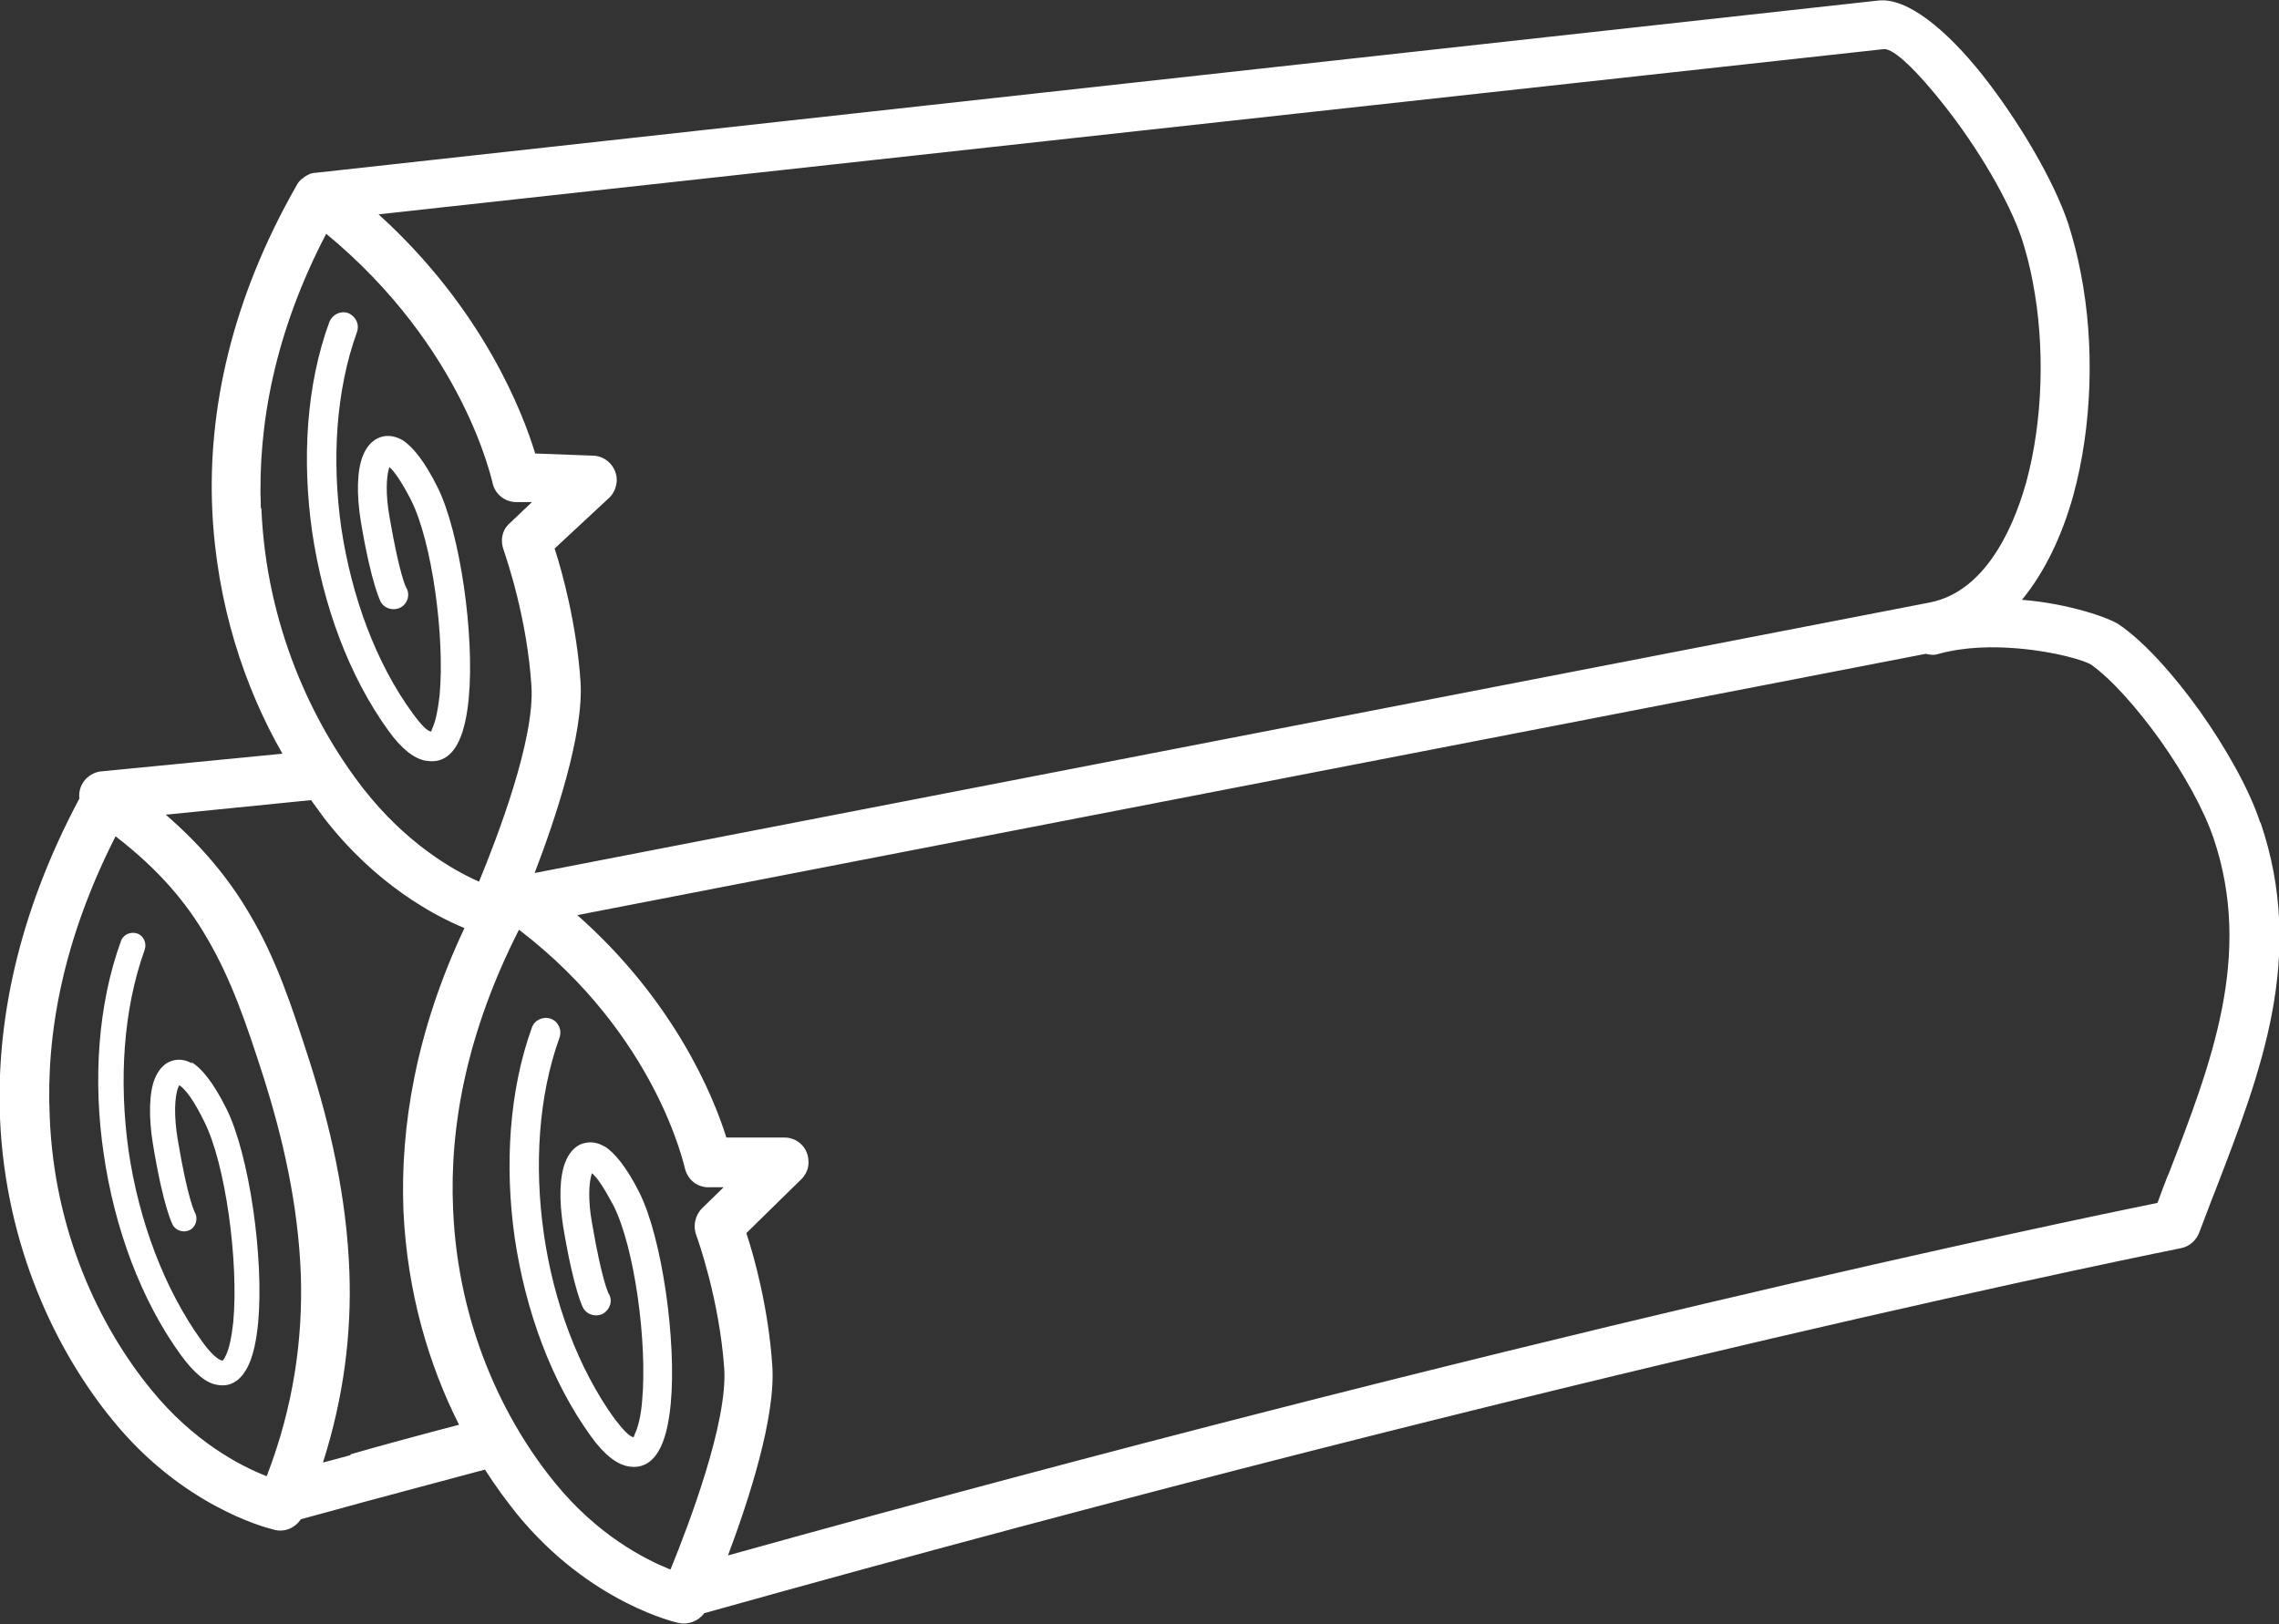
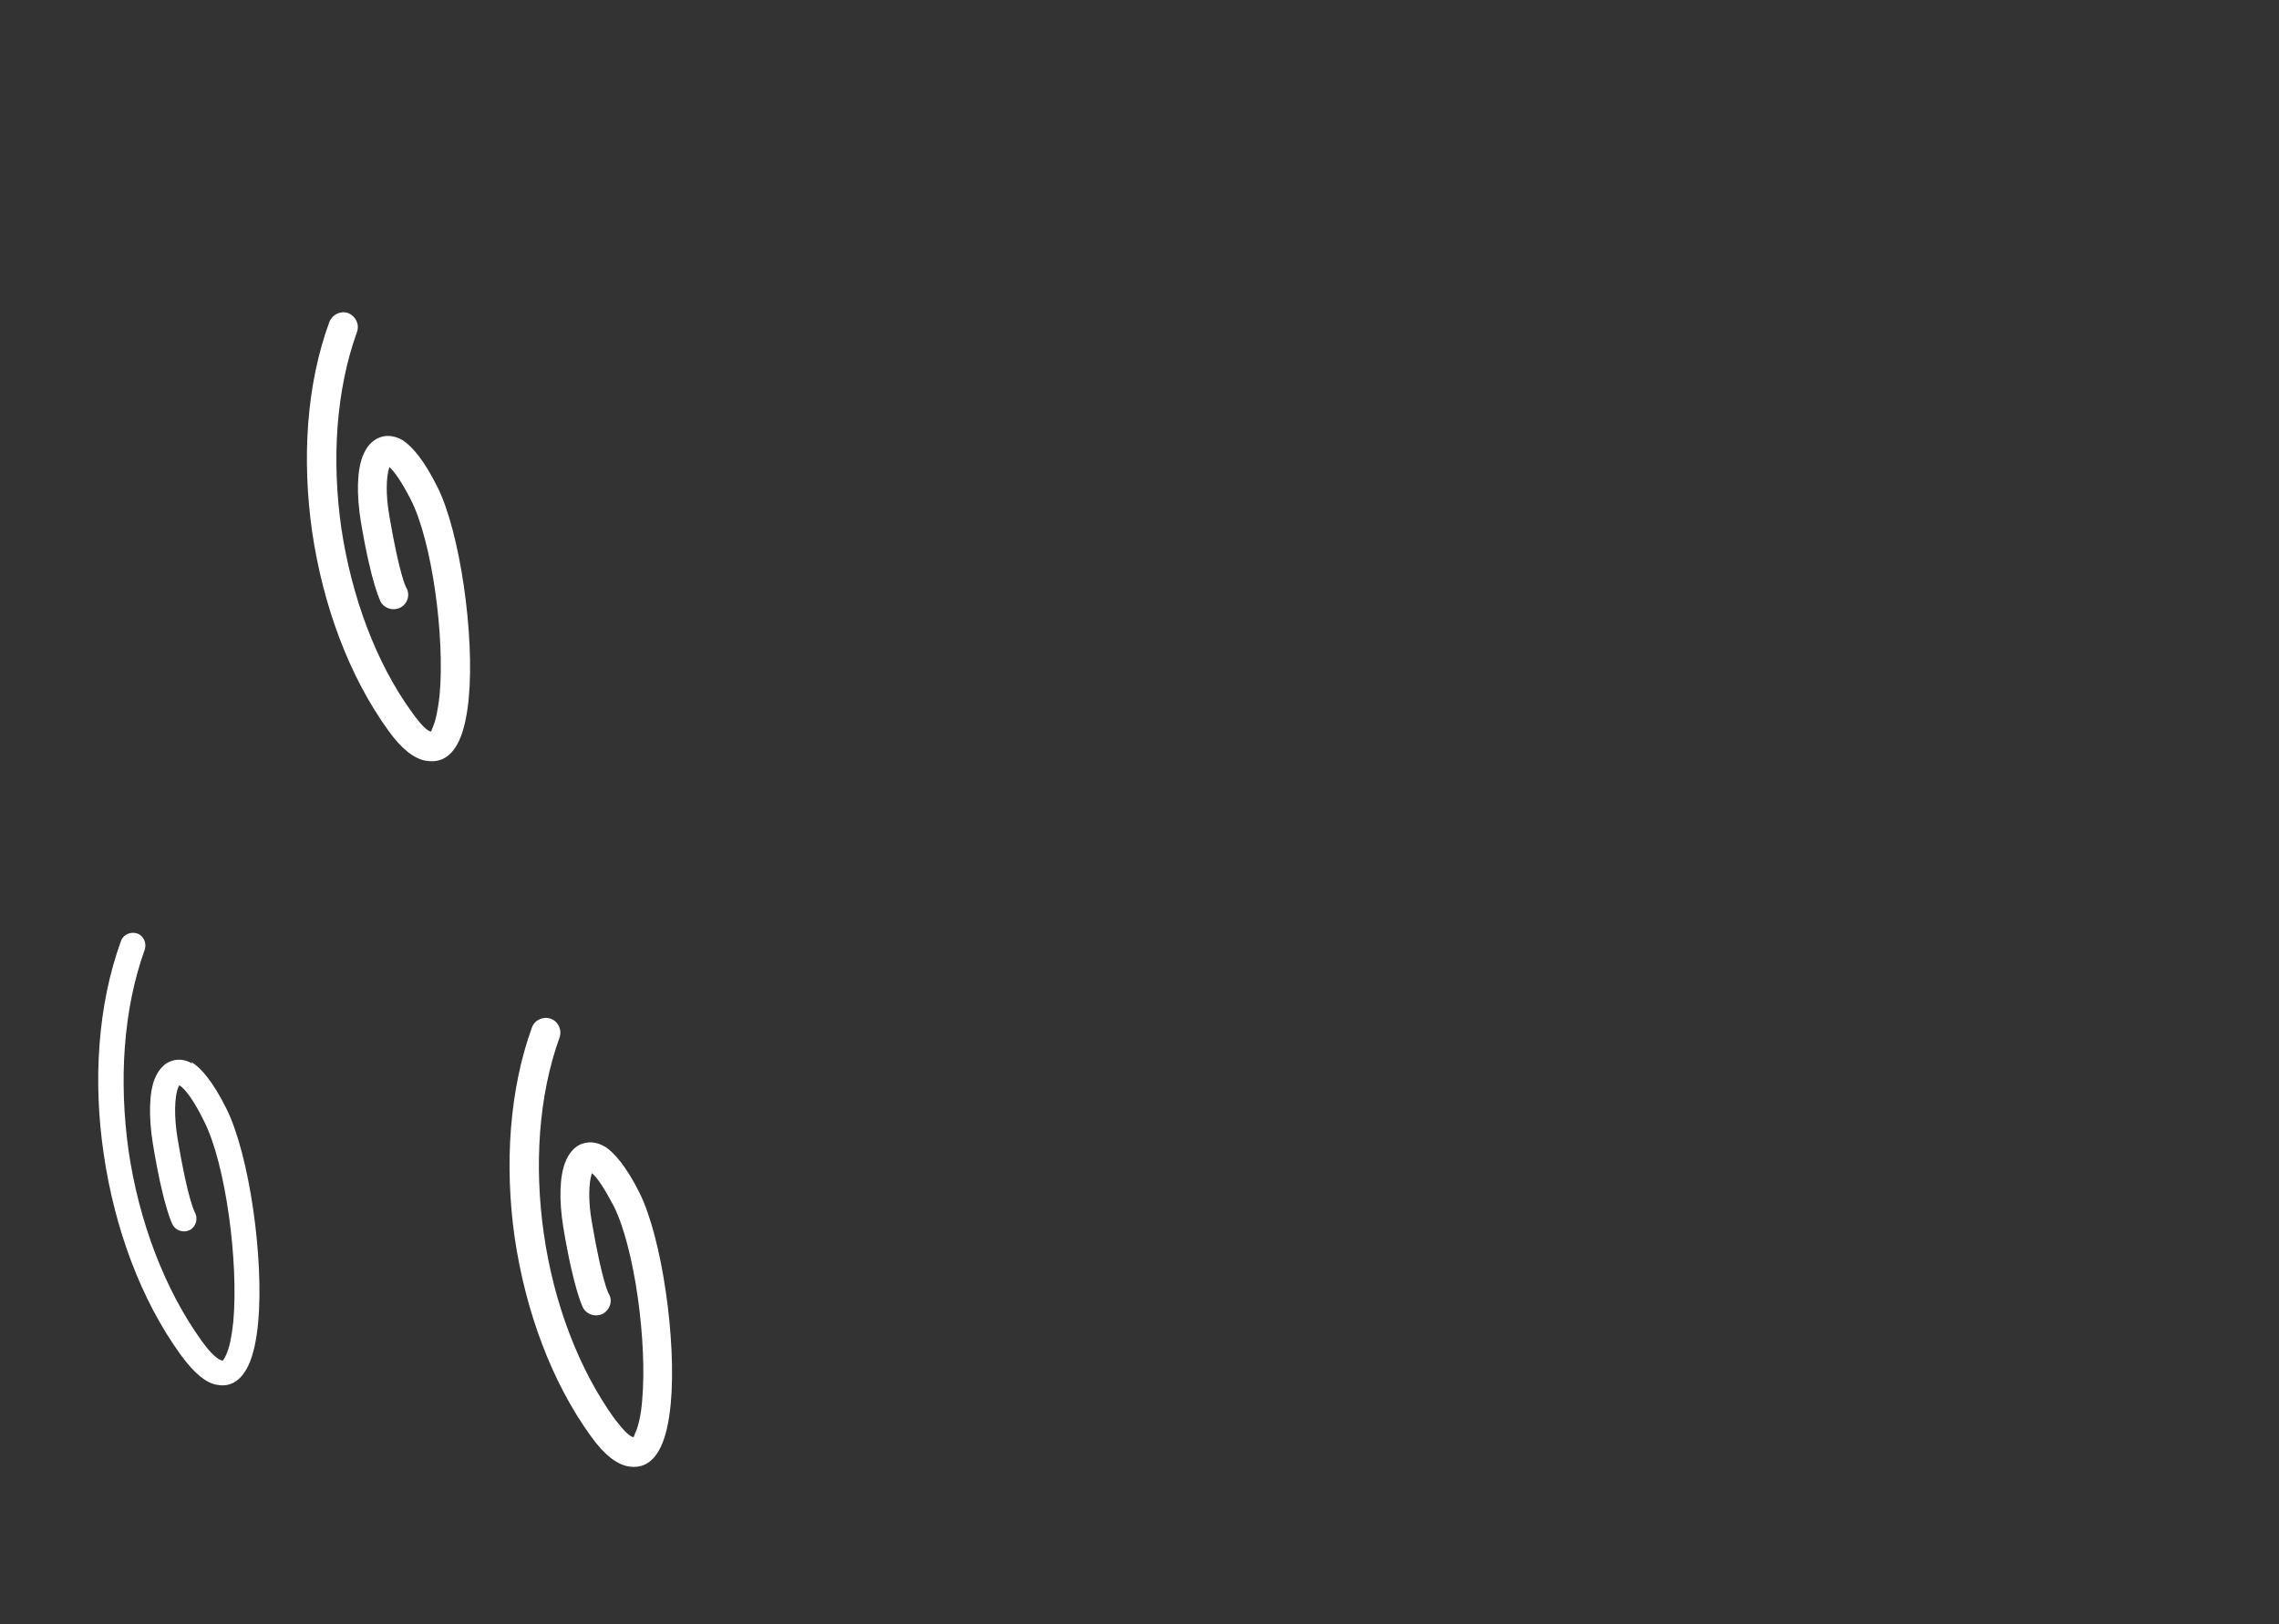
<svg xmlns="http://www.w3.org/2000/svg" id="Capa_2" viewBox="0 0 42.2 30.08">
  <rect x="0" y="0" width="42.2" height="30.08" fill="#333333" stroke="none" />
  <defs>
    <style>
      .cls-1 {
        fill: #fff;
        fill-rule: evenodd;
      }
    </style>
  </defs>
  <g id="Capa_1-2" data-name="Capa_1">
    <g>
-       <path class="cls-1" d="M41.85,15.23c-.2-.61-.63-1.37-1.11-2.05-.48-.67-1.03-1.29-1.5-1.61-.17-.12-.92-.39-1.8-.46.42-.51.74-1.18.95-1.93.35-1.28.4-2.8.14-4.12-.06-.32-.14-.62-.23-.91-.27-.81-.92-1.91-1.59-2.76-.66-.83-1.39-1.44-1.93-1.38L5.85,3.2c-.09,0-.16.04-.23.09,0,0,0,0,0,0-.01.01-.02.02-.04.03-.03.03-.06.06-.08.1-1.23,2.15-1.65,4.2-1.57,6.02.08,1.75.6,3.3,1.3,4.52l-3.38.33c-.24.04-.41.26-.38.5C.32,16.95-.07,18.95,0,20.71c.1,2.37,1.04,4.32,2.09,5.6,1.27,1.56,2.77,1.97,2.97,2.02.19.06.4-.02.51-.19.55-.15.74-.2,1.17-.32.37-.1,1.6-.43,2.24-.6.19.3.39.57.59.82,1.36,1.67,2.99,2.02,2.99,2.02.18.04.37-.03.48-.18,16.32-4.57,27.3-6.75,27.34-6.76.17-.03.3-.16.35-.31.11-.28.19-.51.28-.73.86-2.23,1.69-4.36.85-6.84ZM34.88.91c.19-.02.64.43,1.12,1.04.61.77,1.2,1.76,1.44,2.48.08.25.15.52.2.79.23,1.19.19,2.57-.12,3.71-.3,1.07-.83,1.93-1.6,2.18-.06.02-.13.04-.19.05l-25.83,5.01c.38-.99.91-2.57.85-3.54-.07-1.04-.33-2.01-.48-2.47l1-.93c.09-.08.14-.19.15-.32.01-.25-.19-.46-.43-.47l-1.08-.04c-.23-.76-.97-2.68-2.9-4.43L34.88.91ZM4.83,9.41c-.06-1.54.26-3.26,1.21-5.08,2.57,2.12,3.07,4.6,3.08,4.61.04.21.23.36.44.36h.29s-.41.39-.41.39c-.15.13-.18.33-.11.51.05.15.43,1.25.51,2.5.07.99-.64,2.83-.97,3.63-.48-.21-1.35-.71-2.14-1.72-.95-1.22-1.8-3.03-1.89-5.19ZM4.93,27.34c-.48-.19-1.34-.63-2.13-1.6-.95-1.16-1.8-2.92-1.88-5.07-.07-1.55.26-3.29,1.22-5.18.79.61,1.31,1.22,1.69,1.88.46.78.74,1.62,1.04,2.55.36,1.13.65,2.37.7,3.68.04,1.19-.13,2.44-.63,3.74ZM6.5,26.95c-.21.06-.38.1-.52.14.39-1.22.53-2.4.49-3.52-.05-1.41-.36-2.73-.74-3.92-.32-.99-.61-1.89-1.12-2.74-.37-.63-.86-1.23-1.54-1.82l2.69-.27c.08.11.16.22.24.33.95,1.23,2.04,1.81,2.6,2.04-.89,1.89-1.19,3.66-1.13,5.23.07,1.52.47,2.86,1.03,3.97-.58.15-1.54.41-2.02.55ZM12.41,29.07c-.47-.19-1.34-.63-2.13-1.6-.95-1.16-1.8-2.92-1.89-5.07-.07-1.55.26-3.29,1.22-5.18,2.56,1.96,3.06,4.4,3.07,4.41.05.23.25.38.48.36h.24s-.4.39-.4.39c-.13.13-.17.33-.11.49.04.11.43,1.21.52,2.47.07,1-.66,2.91-.99,3.72ZM40.15,21.75c-.07.18-.14.36-.2.53-1.67.34-11.86,2.46-26.47,6.53.38-1.01.89-2.57.82-3.52-.07-1.05-.33-2-.48-2.45l1.02-1c.08-.08.14-.2.13-.33,0-.25-.21-.45-.46-.44h-1.06c-.23-.74-.95-2.52-2.76-4.12l24.97-4.84c.08.02.16.03.24,0,.48-.13,1-.14,1.46-.1.72.06,1.25.23,1.36.3.38.27.85.8,1.28,1.4.44.62.81,1.29.99,1.82.73,2.17-.04,4.16-.84,6.23Z" />
      <path class="cls-1" d="M11.2,21.24c-.16-.1-.32-.1-.46-.04-.12.06-.21.17-.27.32-.11.27-.12.71-.04,1.21.2,1.2.37,1.5.37,1.5.08.13.24.17.37.1.13-.08.18-.24.1-.37,0,0-.12-.21-.31-1.32-.07-.39-.06-.73,0-.91.1.08.23.28.4.6.39.77.63,2.54.53,3.62-.02.26-.07.47-.13.6-.02.04-.02.07-.03.07-.07-.01-.18-.12-.35-.34-.67-.93-1.13-2.16-1.31-3.43-.18-1.25-.1-2.55.29-3.63.05-.14-.02-.3-.16-.35-.14-.05-.3.02-.35.16-.42,1.16-.51,2.55-.32,3.89.2,1.36.68,2.67,1.41,3.68.25.35.48.52.69.56.28.05.48-.09.61-.37.09-.19.15-.47.18-.79.11-1.16-.16-3.07-.58-3.91-.24-.48-.47-.75-.65-.86Z" />
      <path class="cls-1" d="M7.89,14.09c.28.05.48-.09.61-.37.09-.19.15-.47.18-.79.11-1.16-.16-3.07-.58-3.91-.24-.48-.46-.75-.65-.87-.16-.09-.32-.1-.46-.03-.12.06-.21.17-.27.32-.11.27-.12.71-.04,1.21.2,1.2.37,1.49.37,1.5.08.13.24.17.37.1.13-.07.18-.24.1-.37,0,0-.12-.21-.31-1.32-.07-.4-.06-.73,0-.91.1.09.23.28.4.61.39.77.63,2.54.53,3.62-.03.26-.07.47-.13.6-.02.04-.02.07-.03.07-.07-.01-.18-.12-.34-.34-.68-.93-1.13-2.16-1.32-3.43-.18-1.26-.1-2.55.29-3.63.05-.14-.02-.29-.16-.35-.14-.05-.29.02-.35.16-.43,1.17-.51,2.55-.32,3.89.2,1.36.68,2.67,1.41,3.68.25.35.48.52.69.56Z" />
      <path class="cls-1" d="M3.56,19.7c-.15-.09-.3-.09-.43-.03-.11.05-.2.16-.26.3-.11.26-.12.71-.04,1.21.2,1.22.37,1.51.37,1.51.06.11.21.15.32.09.11-.06.15-.21.09-.32,0,0-.13-.22-.32-1.36-.07-.42-.06-.78.01-.96l.02-.04c.11.07.27.28.46.67.4.79.64,2.61.54,3.71-.03.27-.07.49-.14.63-.03.06-.05.1-.07.09-.08-.02-.21-.13-.38-.37-.69-.96-1.16-2.22-1.35-3.52-.18-1.29-.1-2.61.3-3.72.04-.12-.02-.26-.14-.3-.12-.04-.26.02-.3.14-.43,1.18-.52,2.59-.32,3.94.2,1.38.69,2.71,1.43,3.73.25.34.47.52.67.55.26.05.45-.09.58-.36.09-.19.15-.47.18-.79.11-1.18-.16-3.11-.59-3.97-.24-.48-.46-.75-.65-.86ZM3.34,20.09h0s0,0,0,0Z" />
    </g>
  </g>
</svg>